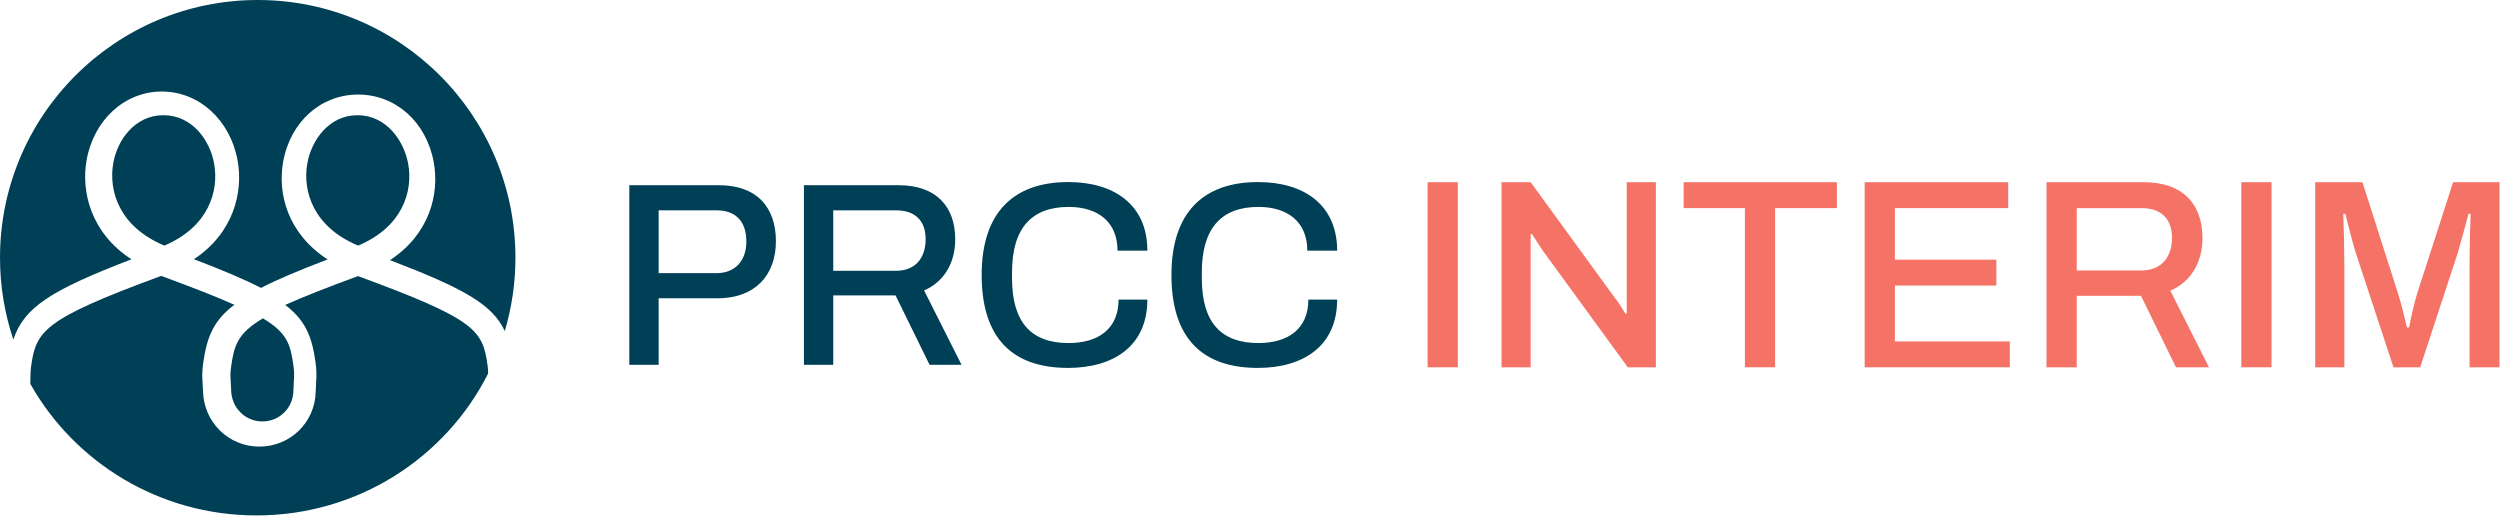
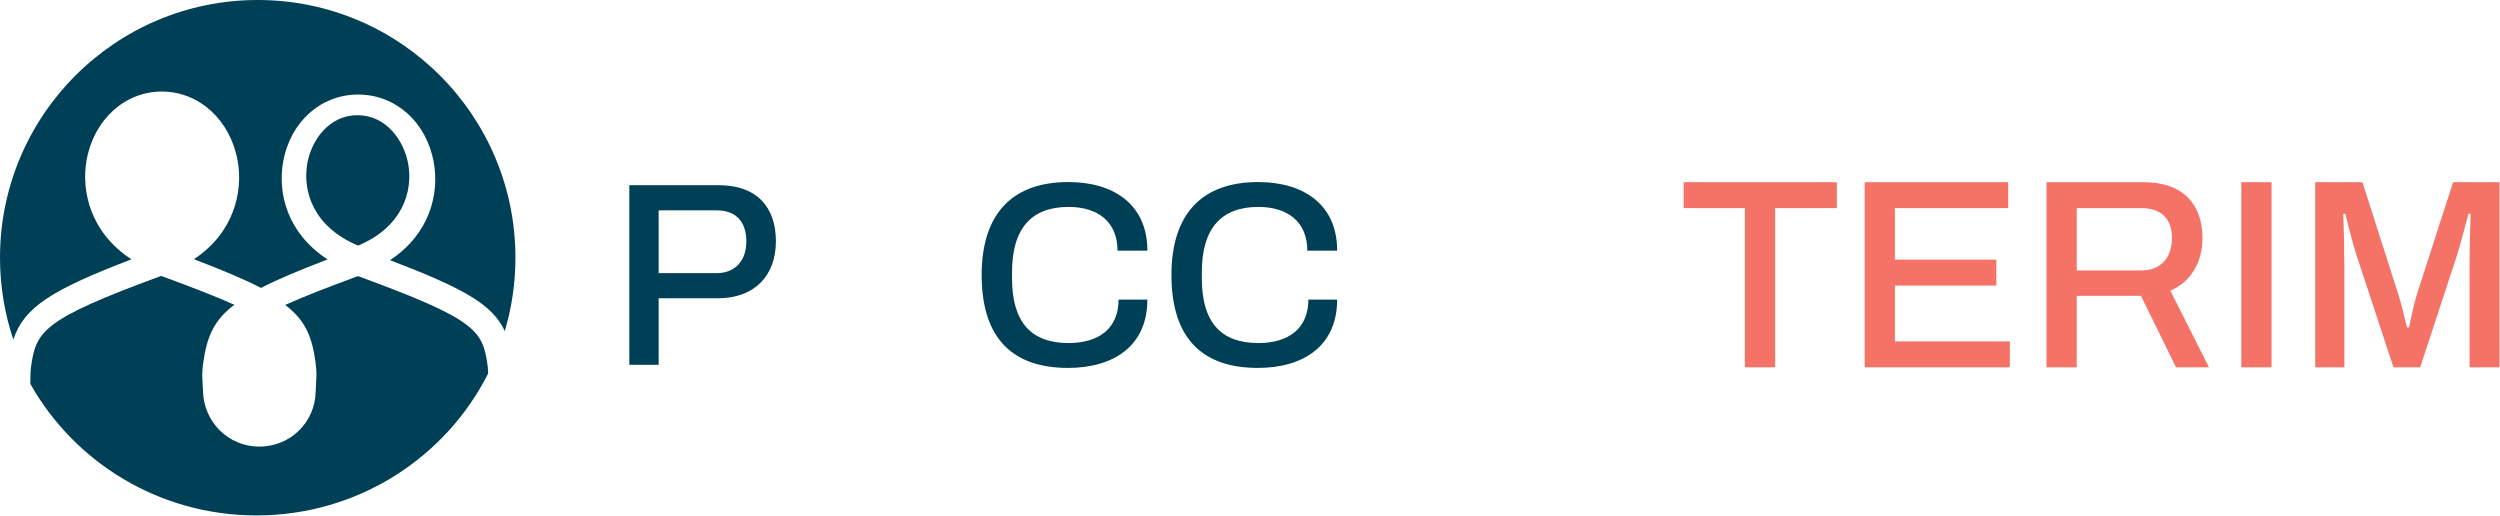
<svg xmlns="http://www.w3.org/2000/svg" width="562" height="116" viewBox="0 0 562 116" fill="none">
  <g clip-path="url(#clip0_135_2677)">
    <path d="M2.998 76.337C1.063 70.555 0 64.375 0 57.942C0 25.941 25.939 0 57.935 0C89.932 0 115.871 25.941 115.871 57.942C115.871 63.672 115.026 69.203 113.477 74.431C110.72 68.469 104.376 64.872 87.677 58.483C96.667 52.565 98.765 43.513 97.523 36.565C95.878 27.357 88.884 21.255 80.513 21.255H80.501C72.214 21.255 65.287 27.272 63.653 36.377C62.395 43.388 64.518 52.361 73.633 58.321C67.266 60.757 62.403 62.796 58.671 64.722C54.928 62.785 50.032 60.731 43.596 58.268C52.579 52.337 54.672 43.121 53.429 36.176C51.785 26.992 44.772 20.578 36.374 20.577C28.046 20.577 21.094 26.917 19.468 35.994C18.213 43.007 20.36 52.331 29.546 58.291C11.397 65.253 5.394 69.113 2.998 76.337H2.998Z" fill="#004056" />
-     <path d="M58.957 94.739C55.126 94.739 52.053 91.67 51.962 87.752C51.943 86.933 51.901 86.298 51.863 85.73C51.789 84.617 51.744 83.945 51.952 82.457C52.614 77.743 53.332 74.979 59.096 71.566C64.638 74.86 65.31 77.54 65.963 82.192C66.173 83.696 66.126 84.468 66.049 85.747C66.013 86.367 65.971 87.054 65.953 87.91C65.871 91.74 62.798 94.739 58.957 94.739H58.957Z" fill="#004056" />
    <path d="M80.504 55.208C70.419 51.013 67.966 42.956 69.093 36.693C70.025 31.524 73.942 25.9 80.343 25.9H80.351C86.85 25.9 90.824 31.608 91.766 36.86C92.879 43.06 90.454 51.049 80.504 55.208Z" fill="#004056" />
-     <path d="M36.946 55.208C26.819 50.994 24.346 42.923 25.467 36.634C26.389 31.464 30.307 25.9 36.731 25.9C43.236 25.9 47.207 31.558 48.145 36.815C49.254 43.039 46.842 51.01 36.946 55.208V55.208Z" fill="#004056" />
    <path d="M57.654 115.868C35.791 115.868 16.756 103.932 6.816 86.295C6.82 84.744 6.859 83.307 6.969 82.515C8.097 74.421 9.511 71.841 36.23 62.023C43.376 64.649 48.7 66.727 52.684 68.517C47.985 72.055 46.486 75.805 45.673 81.645C45.385 83.709 45.457 84.805 45.541 86.074C45.575 86.581 45.613 87.146 45.63 87.874C45.792 94.895 51.357 100.395 58.299 100.395C65.256 100.395 70.822 94.961 70.969 88.024C70.986 87.245 71.023 86.62 71.057 86.057C71.141 84.653 71.213 83.44 70.926 81.379C70.135 75.698 68.67 72.018 64.112 68.548C68.097 66.746 73.394 64.668 80.477 62.066C107.208 71.889 108.509 74.233 109.629 82.284C109.683 82.671 109.716 83.264 109.736 83.959C100.204 102.87 80.469 115.868 57.654 115.868Z" fill="#004056" />
    <path d="M141.471 41.633H161.596C170.188 41.633 174.425 46.635 174.425 54.226C174.425 61.934 169.658 67.054 161.361 67.054H148.062V82.001H141.471V41.633ZM161.067 61.404C165.186 61.404 167.776 58.697 167.776 54.285C167.776 49.871 165.48 47.282 161.067 47.282H148.062V61.404H161.067Z" fill="#004056" />
-     <path d="M180.722 41.633H201.965C210.556 41.633 214.735 46.517 214.735 53.813C214.735 59.168 212.145 63.406 207.732 65.288L216.147 82.001H208.967L201.318 66.407H187.313V82.001H180.722V41.633ZM201.435 60.875C205.614 60.875 208.085 58.168 208.085 53.754C208.085 49.694 205.79 47.282 201.435 47.282H187.313V60.875H201.435Z" fill="#004056" />
    <path d="M220.678 61.817C220.678 47.753 227.857 40.926 240.156 40.926C250.336 40.926 257.927 45.928 257.927 56.344H251.219C251.219 49.871 246.805 46.517 240.215 46.517C231.918 46.517 227.504 51.283 227.504 61.229V62.523C227.504 72.527 231.859 77.116 240.215 77.116C247.04 77.116 251.454 73.821 251.454 67.348H257.927C257.927 77.823 250.277 82.707 240.097 82.707C227.739 82.707 220.678 76.175 220.678 61.817Z" fill="#004056" />
    <path d="M263.341 61.817C263.341 47.753 270.521 40.926 282.819 40.926C293 40.926 300.591 45.928 300.591 56.344H293.882C293.882 49.871 289.469 46.517 282.878 46.517C274.581 46.517 270.168 51.283 270.168 61.229V62.523C270.168 72.527 274.522 77.116 282.878 77.116C289.704 77.116 294.118 73.821 294.118 67.348H300.591C300.591 77.823 292.941 82.707 282.76 82.707C270.403 82.707 263.341 76.175 263.341 61.817Z" fill="#004056" />
-     <path d="M320.925 40.961H327.718V82.57H320.925V40.961Z" fill="#F57266" />
-     <path d="M337.543 40.961H344.093L363.079 67.042C363.746 67.83 364.898 69.651 365.383 70.499H365.686V40.961H372.237V82.57H365.929L346.702 56.185C346.095 55.215 344.882 53.395 344.397 52.607H344.093V82.57H337.543V40.961Z" fill="#F57266" />
    <path d="M392.25 46.783H378.482V40.961H412.933V46.783H399.043V82.57H392.25V46.783Z" fill="#F57266" />
    <path d="M419.179 40.961H451.447V46.783H425.972V58.368H448.778V64.192H425.972V76.747H451.811V82.57H419.179V40.961Z" fill="#F57266" />
    <path d="M460.057 40.961H481.953C490.808 40.961 495.115 45.995 495.115 53.517C495.115 59.036 492.446 63.403 487.897 65.344L496.571 82.57H489.17L481.286 66.496H466.85V82.57H460.057V40.961ZM481.407 60.795C485.713 60.795 488.261 58.005 488.261 53.456C488.261 49.271 485.895 46.783 481.407 46.783H466.85V60.795H481.407Z" fill="#F57266" />
    <path d="M503.846 40.961H510.639V82.57H503.846V40.961Z" fill="#F57266" />
    <path d="M520.463 40.961H531.078L539.145 66.193C539.873 68.498 540.661 71.774 541.085 73.593H541.571C541.874 71.834 542.602 68.619 543.33 66.132L551.458 40.961H561.89V82.57H555.157V59.764C555.157 55.154 555.339 49.271 555.4 48.058H554.915C554.55 49.452 553.277 54.244 552.489 56.913L544.057 82.57H538.053L529.622 56.974C528.894 54.669 527.863 50.727 527.256 48.058H526.771C526.892 51.029 527.014 56.367 527.014 59.764V82.57H520.463V40.961Z" fill="#F57266" />
  </g>
  <defs>
    <clipPath id="clip0_135_2677">
      <rect width="561.89" height="115.868" fill="white" />
    </clipPath>
  </defs>
</svg>